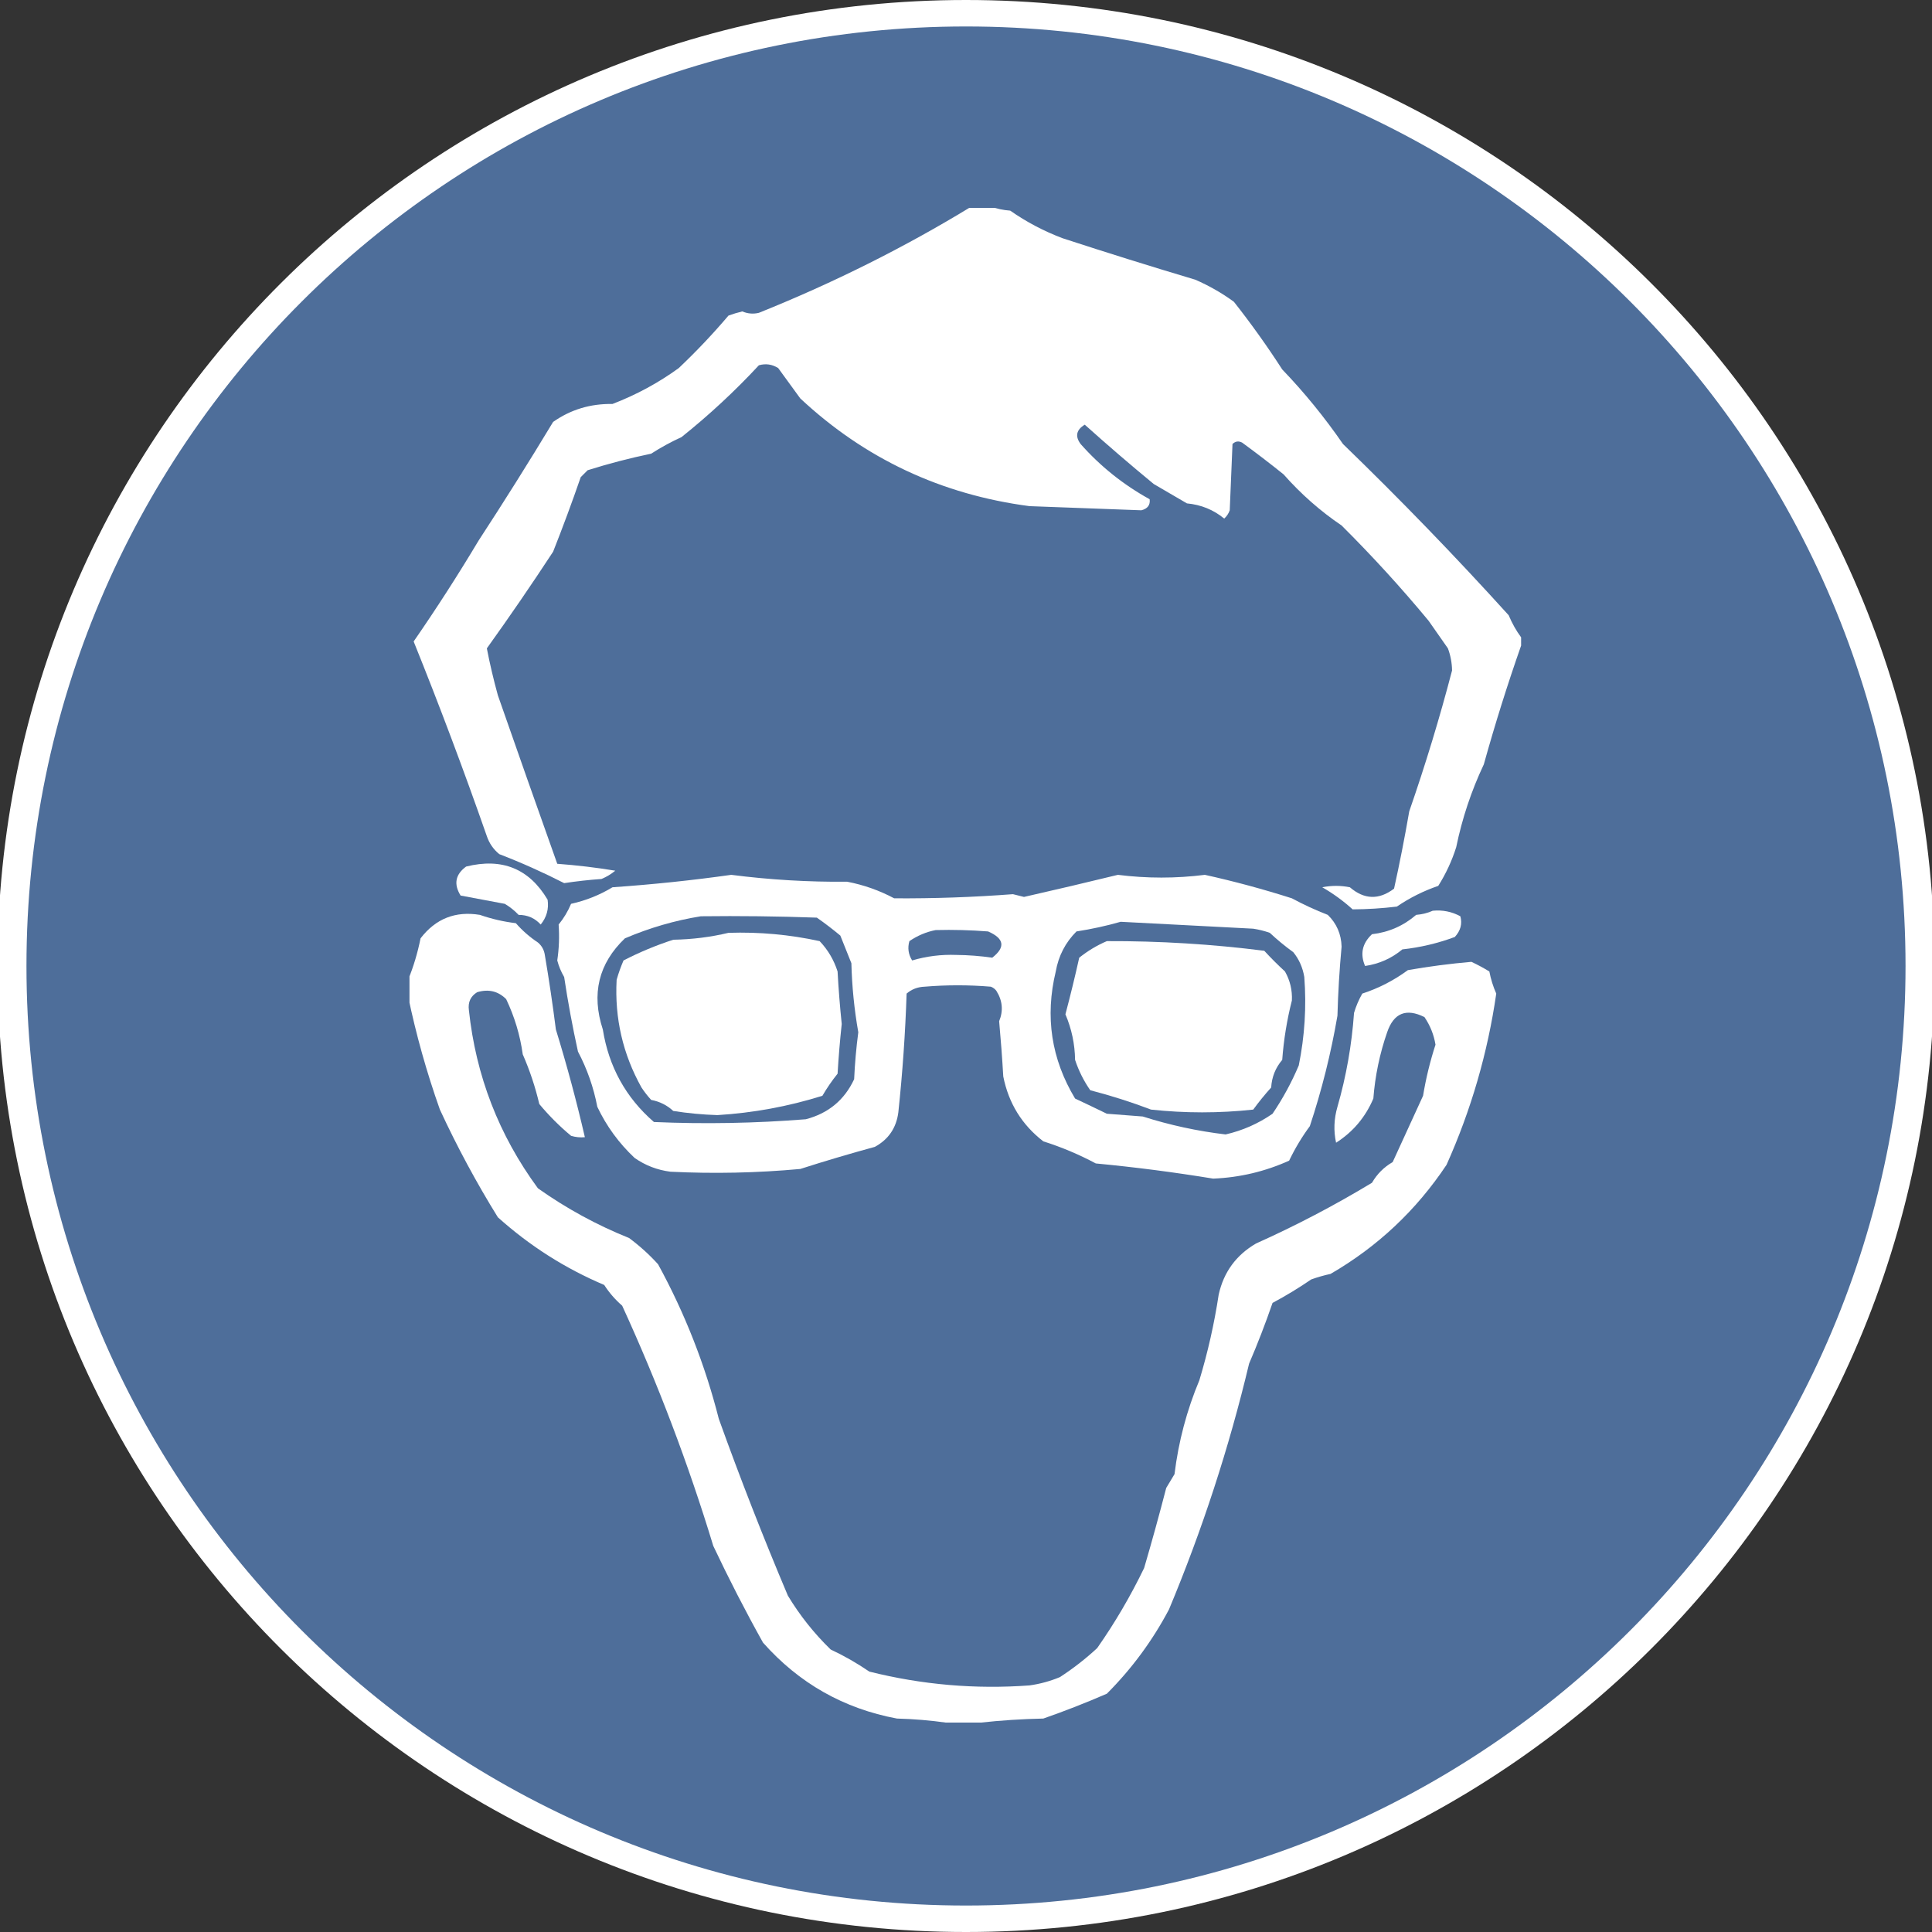
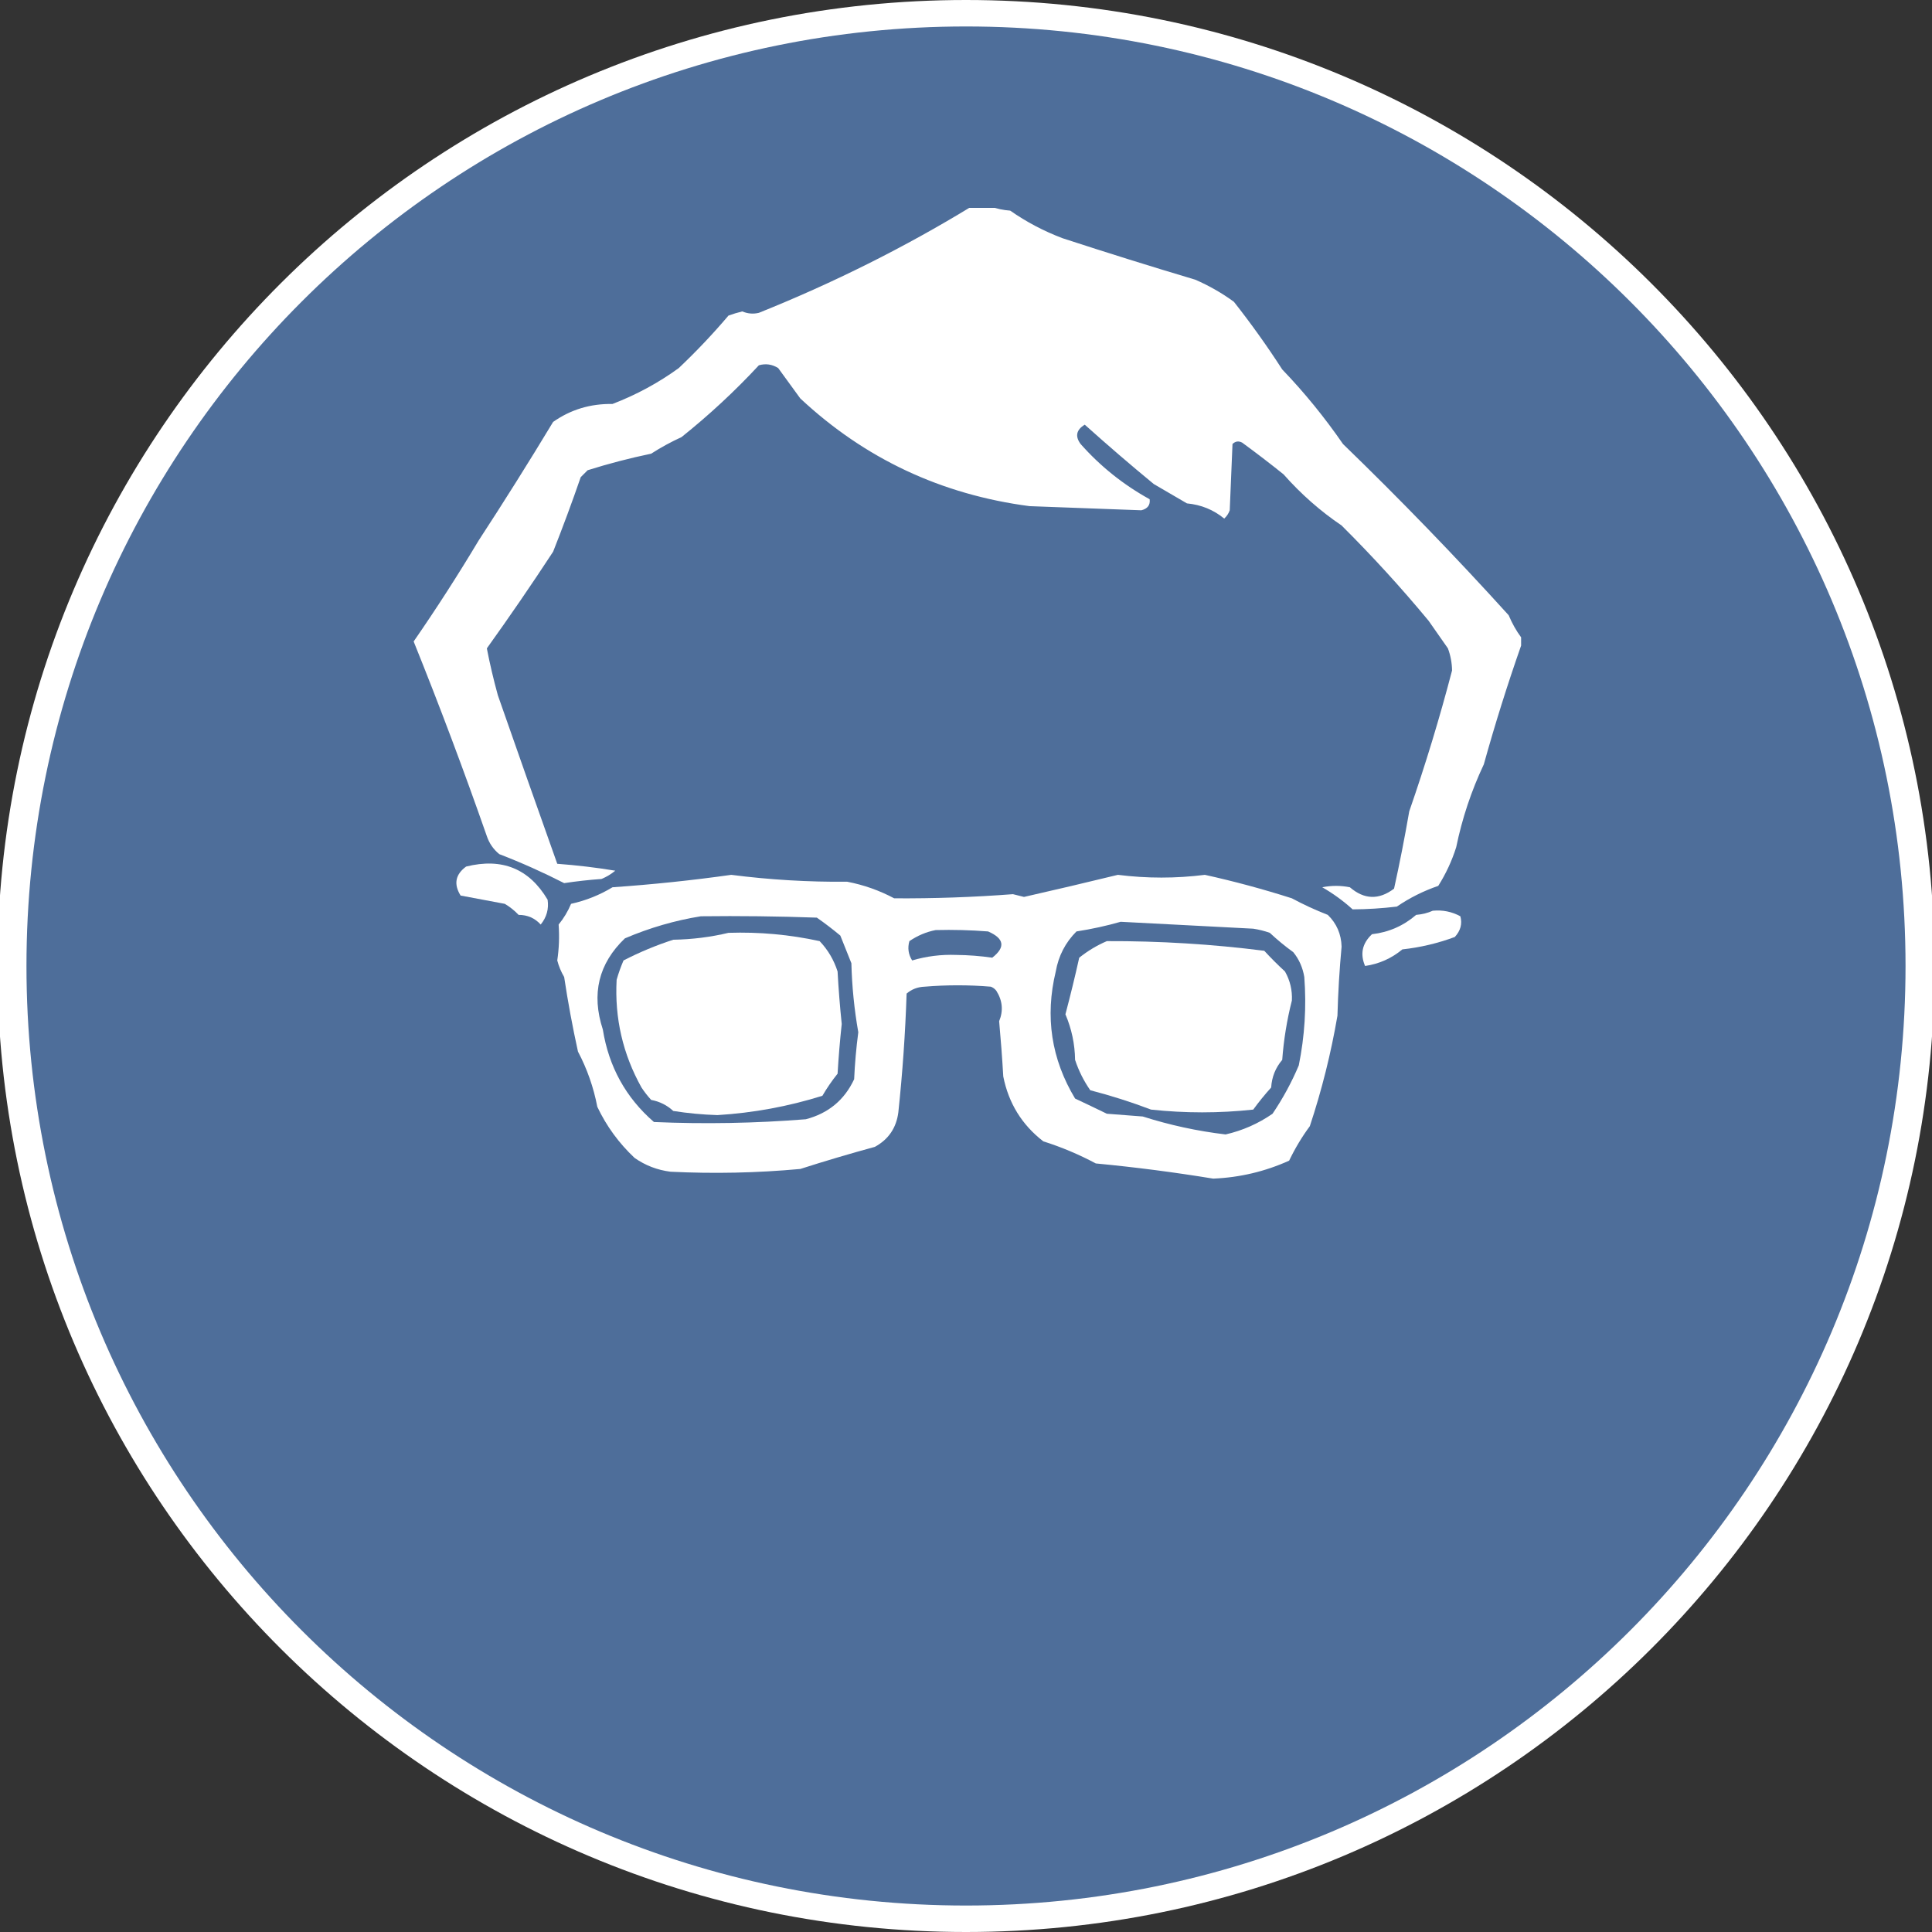
<svg xmlns="http://www.w3.org/2000/svg" width="500" zoomAndPan="magnify" viewBox="0 0 375 375" height="500" preserveAspectRatio="xMidYMid meet" version="1.0">
  <rect x="0" y="0" width="375" height="375" fill="#333333" stroke="none" />
  <defs>
    <clipPath id="7463844a2d">
      <path d="M 187.5 0 C 83.672 0 -0.496 83.945 -0.496 187.5 C -0.496 291.055 83.672 375 187.5 375 C 291.328 375 375.496 291.055 375.496 187.5 C 375.496 83.945 291.328 0 187.5 0 Z M 187.5 0 " clip-rule="nonzero" />
    </clipPath>
    <clipPath id="aeee7fb079">
      <path d="M 5.137 5.137 L 369.863 5.137 L 369.863 369.863 L 5.137 369.863 Z M 5.137 5.137 " clip-rule="nonzero" />
    </clipPath>
    <clipPath id="e0fb231729">
      <path d="M 187.5 5.137 C 86.785 5.137 5.137 86.785 5.137 187.5 C 5.137 288.215 86.785 369.863 187.5 369.863 C 288.215 369.863 369.863 288.215 369.863 187.5 C 369.863 86.785 288.215 5.137 187.5 5.137 Z M 187.5 5.137 " clip-rule="nonzero" />
    </clipPath>
    <clipPath id="f36f3ce660">
      <path d="M 80 40.348 L 295.48 40.348 L 295.48 177 L 80 177 Z M 80 40.348 " clip-rule="nonzero" />
    </clipPath>
    <clipPath id="e95e8e5427">
      <path d="M 79.48 177 L 291 177 L 291 334.348 L 79.48 334.348 Z M 79.48 177 " clip-rule="nonzero" />
    </clipPath>
  </defs>
  <g clip-path="url(#7463844a2d)">
    <rect x="-37.5" width="450" fill="#ffffff" y="-37.5" height="450" fill-opacity="1" />
  </g>
  <g clip-path="url(#aeee7fb079)">
    <g clip-path="url(#e0fb231729)">
      <path fill="#4e6e9a" d="M 5.137 5.137 L 369.863 5.137 L 369.863 369.863 L 5.137 369.863 Z M 5.137 5.137 " fill-opacity="1" fill-rule="nonzero" />
    </g>
  </g>
  <g clip-path="url(#f36f3ce660)">
    <path fill="#ffffff" d="M 188.57 40.082 C 189.82 40.082 191.074 40.082 192.324 40.082 C 193.465 40.516 194.719 40.785 196.078 40.883 C 199.234 43.09 202.629 44.875 206.262 46.246 C 214.805 49.035 223.383 51.715 231.992 54.285 C 234.668 55.445 237.168 56.875 239.496 58.574 C 242.832 62.805 245.957 67.18 248.879 71.707 C 253.184 76.195 257.113 81.02 260.672 86.18 C 271.781 96.934 282.504 108.012 292.832 119.418 C 293.496 120.996 294.301 122.426 295.246 123.703 C 295.246 124.242 295.246 124.777 295.246 125.312 C 292.594 132.871 290.184 140.551 288.008 148.363 C 285.586 153.496 283.797 158.855 282.648 164.445 C 281.809 167.102 280.645 169.605 279.164 171.949 C 276.309 172.926 273.629 174.266 271.125 175.969 C 268.254 176.312 265.398 176.492 262.547 176.508 C 260.719 174.852 258.754 173.426 256.648 172.219 C 258.438 171.859 260.223 171.859 262.012 172.219 C 264.793 174.617 267.652 174.707 270.586 172.484 C 271.668 167.594 272.648 162.59 273.535 157.477 C 276.684 148.41 279.453 139.297 281.844 130.137 C 281.82 128.66 281.555 127.23 281.039 125.848 C 279.789 124.062 278.539 122.273 277.289 120.488 C 271.973 114.07 266.344 107.906 260.402 101.996 C 256.27 99.199 252.516 95.895 249.145 92.078 C 246.523 89.969 243.84 87.914 241.105 85.914 C 240.418 85.547 239.789 85.637 239.227 86.18 C 239.051 90.469 238.871 94.758 238.691 99.047 C 238.469 99.676 238.109 100.211 237.621 100.656 C 235.539 98.945 233.129 97.965 230.383 97.707 C 228.238 96.457 226.094 95.203 223.949 93.953 C 219.406 90.211 214.938 86.371 210.551 82.43 C 208.906 83.426 208.637 84.68 209.746 86.18 C 213.582 90.516 218.051 94.09 223.148 96.902 C 223.289 98.023 222.754 98.738 221.539 99.047 C 214.363 98.781 207.129 98.512 199.828 98.242 C 182.68 95.992 167.852 89.023 155.336 77.336 C 153.902 75.367 152.473 73.402 151.047 71.441 C 149.871 70.703 148.621 70.523 147.297 70.902 C 142.645 75.914 137.641 80.559 132.285 84.84 C 130.25 85.77 128.285 86.84 126.391 88.059 C 122.215 88.926 118.105 90 114.059 91.273 C 113.613 91.719 113.168 92.168 112.719 92.613 C 111.039 97.48 109.25 102.305 107.359 107.086 C 103.203 113.434 98.914 119.688 94.496 125.848 C 95.082 128.875 95.797 131.914 96.637 134.961 C 100.445 145.871 104.289 156.77 108.164 167.66 C 111.992 167.945 115.746 168.395 119.422 169 C 118.617 169.672 117.723 170.207 116.742 170.609 C 114.316 170.781 111.902 171.051 109.504 171.414 C 105.387 169.312 101.188 167.434 96.906 165.785 C 95.773 164.855 94.969 163.695 94.496 162.301 C 90.039 149.547 85.305 136.949 80.289 124.508 C 84.699 118.133 88.898 111.609 92.887 104.941 C 97.844 97.352 102.668 89.668 107.359 81.895 C 110.754 79.504 114.598 78.34 118.883 78.41 C 123.5 76.637 127.789 74.316 131.75 71.441 C 135.164 68.207 138.379 64.812 141.398 61.254 C 142.277 60.934 143.168 60.664 144.078 60.449 C 145.137 60.895 146.207 60.984 147.297 60.719 C 161.805 54.895 175.562 48.016 188.57 40.082 Z M 188.57 40.082 " fill-opacity="1" fill-rule="evenodd" />
  </g>
  <path fill="#ffffff" d="M 90.473 168.199 C 97.441 166.461 102.715 168.605 106.289 174.629 C 106.555 176.426 106.105 178.031 104.949 179.453 C 103.812 178.203 102.383 177.578 100.66 177.578 C 99.863 176.734 98.969 176.02 97.98 175.434 C 95.121 174.898 92.262 174.363 89.402 173.824 C 88.027 171.609 88.383 169.734 90.473 168.199 Z M 90.473 168.199 " fill-opacity="1" fill-rule="evenodd" />
  <path fill="#ffffff" d="M 141.934 169.805 C 149.402 170.766 156.906 171.211 164.449 171.145 C 167.637 171.754 170.676 172.828 173.562 174.363 C 181.258 174.414 188.941 174.145 196.613 173.559 C 197.328 173.734 198.043 173.914 198.758 174.094 C 204.836 172.715 210.91 171.285 216.98 169.805 C 222.613 170.516 228.242 170.516 233.867 169.805 C 239.566 171.066 245.191 172.586 250.754 174.363 C 252.996 175.57 255.32 176.645 257.723 177.578 C 259.438 179.246 260.332 181.301 260.402 183.742 C 259.988 188.195 259.719 192.664 259.598 197.145 C 258.344 204.453 256.555 211.602 254.238 218.586 C 252.703 220.668 251.363 222.902 250.219 225.285 C 245.547 227.391 240.637 228.555 235.477 228.77 C 227.918 227.531 220.324 226.547 212.695 225.824 C 209.426 224.078 206.027 222.648 202.508 221.535 C 198.359 218.332 195.766 214.133 194.734 208.938 C 194.527 205.359 194.258 201.785 193.934 198.215 C 194.77 196.18 194.59 194.215 193.395 192.32 C 193.113 191.949 192.758 191.68 192.324 191.516 C 188.035 191.156 183.746 191.156 179.457 191.516 C 178.113 191.566 176.953 192.012 175.973 192.855 C 175.719 200.559 175.18 208.242 174.367 215.906 C 173.977 218.926 172.457 221.16 169.809 222.605 C 164.949 223.93 160.125 225.359 155.336 226.895 C 146.949 227.664 138.555 227.844 130.141 227.43 C 127.582 227.105 125.258 226.211 123.172 224.75 C 120.125 221.883 117.711 218.578 115.938 214.832 C 115.215 211.055 113.961 207.48 112.184 204.113 C 111.129 199.32 110.234 194.496 109.504 189.641 C 108.906 188.625 108.461 187.555 108.164 186.422 C 108.508 184.117 108.598 181.793 108.43 179.453 C 109.426 178.234 110.23 176.895 110.844 175.434 C 113.73 174.793 116.41 173.719 118.883 172.219 C 126.668 171.68 134.352 170.875 141.934 169.805 Z M 136.039 177.848 C 143.547 177.758 151.051 177.848 158.551 178.113 C 160.121 179.211 161.637 180.371 163.109 181.598 C 163.824 183.387 164.539 185.172 165.254 186.961 C 165.367 191.465 165.812 195.93 166.594 200.359 C 166.195 203.383 165.926 206.422 165.789 209.473 C 163.91 213.504 160.785 216.098 156.41 217.246 C 146.594 218.027 136.766 218.207 126.926 217.781 C 121.473 213.051 118.168 207.062 117.008 199.824 C 114.75 192.918 116.18 187.02 121.297 182.133 C 126.094 180.086 131.008 178.656 136.039 177.848 Z M 217.52 178.918 C 226.082 179.371 234.66 179.82 243.25 180.258 C 244.352 180.426 245.422 180.691 246.465 181.062 C 247.895 182.398 249.41 183.648 251.023 184.816 C 252.145 186.191 252.859 187.801 253.164 189.641 C 253.602 195.406 253.242 201.125 252.094 206.793 C 250.699 210.094 249 213.223 247 216.176 C 244.227 218.098 241.191 219.438 237.887 220.195 C 232.414 219.547 227.055 218.383 221.809 216.711 C 219.484 216.531 217.16 216.352 214.84 216.176 C 212.77 215.168 210.715 214.184 208.672 213.227 C 204.055 205.555 202.805 197.336 204.922 188.566 C 205.453 185.535 206.793 182.945 208.941 180.793 C 211.906 180.332 214.766 179.707 217.52 178.918 Z M 181.602 180.527 C 185.004 180.438 188.398 180.527 191.789 180.793 C 194.934 182.16 195.199 183.855 192.594 185.887 C 190.289 185.555 187.965 185.375 185.625 185.352 C 182.676 185.242 179.816 185.602 177.047 186.422 C 176.309 185.246 176.133 183.996 176.512 182.672 C 178.102 181.594 179.797 180.879 181.602 180.527 Z M 181.602 180.527 " fill-opacity="1" fill-rule="evenodd" />
  <path fill="#ffffff" d="M 278.094 176.773 C 279.996 176.586 281.785 176.945 283.453 177.848 C 283.855 179.309 283.496 180.648 282.379 181.867 C 279.09 183.09 275.695 183.895 272.195 184.277 C 270.105 186.02 267.695 187.094 264.961 187.496 C 263.961 185.164 264.406 183.109 266.301 181.332 C 269.559 180.953 272.414 179.699 274.875 177.578 C 276.059 177.477 277.133 177.207 278.094 176.773 Z M 278.094 176.773 " fill-opacity="1" fill-rule="evenodd" />
  <g clip-path="url(#e95e8e5427)">
-     <path fill="#ffffff" d="M 190.18 334.375 C 188.035 334.375 185.891 334.375 183.746 334.375 C 180.629 333.93 177.41 333.66 174.098 333.57 C 163.762 331.637 155.094 326.723 148.098 318.828 C 144.691 312.723 141.477 306.469 138.449 300.066 C 133.598 284.109 127.699 268.562 120.762 253.43 C 119.398 252.246 118.238 250.906 117.277 249.41 C 109.68 246.191 102.801 241.812 96.637 236.277 C 92.48 229.566 88.727 222.602 85.383 215.371 C 82.812 208.125 80.758 200.797 79.215 193.391 C 79.215 192.32 79.215 191.246 79.215 190.176 C 80.258 187.641 81.059 184.961 81.629 182.133 C 84.559 178.309 88.402 176.793 93.152 177.578 C 95.418 178.367 97.742 178.902 100.121 179.188 C 101.395 180.637 102.824 181.887 104.41 182.938 C 105.156 183.566 105.605 184.371 105.75 185.352 C 106.559 190.117 107.273 194.941 107.895 199.824 C 110.027 206.746 111.902 213.715 113.523 220.73 C 112.613 220.816 111.719 220.727 110.844 220.461 C 108.613 218.609 106.559 216.555 104.68 214.297 C 103.898 210.98 102.828 207.762 101.465 204.648 C 100.945 200.91 99.871 197.34 98.246 193.93 C 96.688 192.375 94.812 191.93 92.617 192.586 C 91.34 193.371 90.805 194.531 91.012 196.07 C 92.367 208.805 96.832 220.332 104.41 230.648 C 109.953 234.574 115.852 237.789 122.102 240.297 C 124.164 241.828 126.043 243.523 127.73 245.391 C 132.918 254.879 136.848 264.883 139.523 275.406 C 143.668 286.945 148.137 298.383 152.926 309.715 C 155.246 313.562 158.02 317.047 161.234 320.168 C 163.859 321.398 166.359 322.828 168.738 324.457 C 178.961 327.016 189.324 327.91 199.828 327.137 C 201.867 326.852 203.832 326.316 205.727 325.527 C 208.277 323.871 210.691 321.996 212.961 319.898 C 216.406 314.984 219.441 309.801 222.074 304.355 C 223.582 299.219 225.012 294.035 226.363 288.809 C 226.898 287.914 227.434 287.023 227.973 286.129 C 228.742 279.824 230.352 273.746 232.797 267.902 C 234.441 262.465 235.691 256.926 236.547 251.285 C 237.512 246.926 239.926 243.621 243.785 241.367 C 251.547 237.887 259.051 233.957 266.301 229.574 C 267.281 227.879 268.621 226.539 270.32 225.555 C 272.277 221.281 274.242 216.996 276.215 212.691 C 276.773 209.309 277.578 206.004 278.629 202.773 C 278.312 200.84 277.598 199.051 276.484 197.414 C 272.934 195.645 270.52 196.629 269.246 200.359 C 267.797 204.531 266.906 208.82 266.566 213.227 C 265.031 216.844 262.617 219.703 259.332 221.801 C 258.828 219.484 258.918 217.16 259.598 214.832 C 261.305 208.898 262.379 202.824 262.816 196.609 C 263.203 195.297 263.738 194.043 264.422 192.855 C 267.613 191.812 270.559 190.293 273.27 188.301 C 277.383 187.582 281.492 187.047 285.598 186.691 C 286.801 187.25 287.961 187.875 289.082 188.566 C 289.367 190.051 289.812 191.477 290.422 192.855 C 288.762 204.352 285.547 215.43 280.773 226.09 C 274.902 234.91 267.398 241.969 258.258 247.266 C 256.984 247.539 255.734 247.898 254.508 248.336 C 252.094 249.992 249.594 251.508 247 252.895 C 245.621 256.898 244.102 260.832 242.445 264.688 C 238.562 280.984 233.379 296.887 226.898 312.395 C 223.688 318.461 219.668 323.91 214.84 328.746 C 210.762 330.52 206.652 332.125 202.508 333.57 C 198.305 333.66 194.195 333.93 190.18 334.375 Z M 190.18 334.375 " fill-opacity="1" fill-rule="evenodd" />
-   </g>
+     </g>
  <path fill="#ffffff" d="M 141.398 181.062 C 147.383 180.867 153.281 181.402 159.09 182.672 C 160.695 184.352 161.855 186.316 162.574 188.566 C 162.758 191.969 163.027 195.363 163.379 198.754 C 163.031 201.961 162.766 205.18 162.574 208.402 C 161.484 209.758 160.504 211.188 159.625 212.691 C 153 214.766 146.207 216.016 139.254 216.441 C 136.379 216.352 133.52 216.082 130.68 215.637 C 129.473 214.52 128.043 213.805 126.391 213.492 C 125.699 212.738 125.074 211.934 124.512 211.082 C 120.891 204.598 119.285 197.629 119.688 190.176 C 120.055 188.891 120.5 187.641 121.027 186.422 C 124.117 184.828 127.336 183.484 130.68 182.402 C 134.379 182.336 137.949 181.887 141.398 181.062 Z M 141.398 181.062 " fill-opacity="1" fill-rule="evenodd" />
  <path fill="#ffffff" d="M 214.84 182.672 C 225.062 182.633 235.246 183.258 245.395 184.547 C 246.672 185.938 248.012 187.277 249.414 188.566 C 250.402 190.312 250.848 192.188 250.754 194.195 C 249.793 197.973 249.168 201.816 248.879 205.723 C 247.57 207.262 246.855 209.051 246.734 211.082 C 245.492 212.457 244.332 213.887 243.25 215.371 C 236.637 216.086 230.027 216.086 223.414 215.371 C 219.547 213.902 215.617 212.652 211.621 211.617 C 210.355 209.801 209.375 207.836 208.672 205.723 C 208.629 202.648 208.004 199.699 206.797 196.875 C 207.766 193.219 208.66 189.559 209.477 185.887 C 211.156 184.551 212.941 183.48 214.84 182.672 Z M 214.84 182.672 " fill-opacity="1" fill-rule="evenodd" />
</svg>